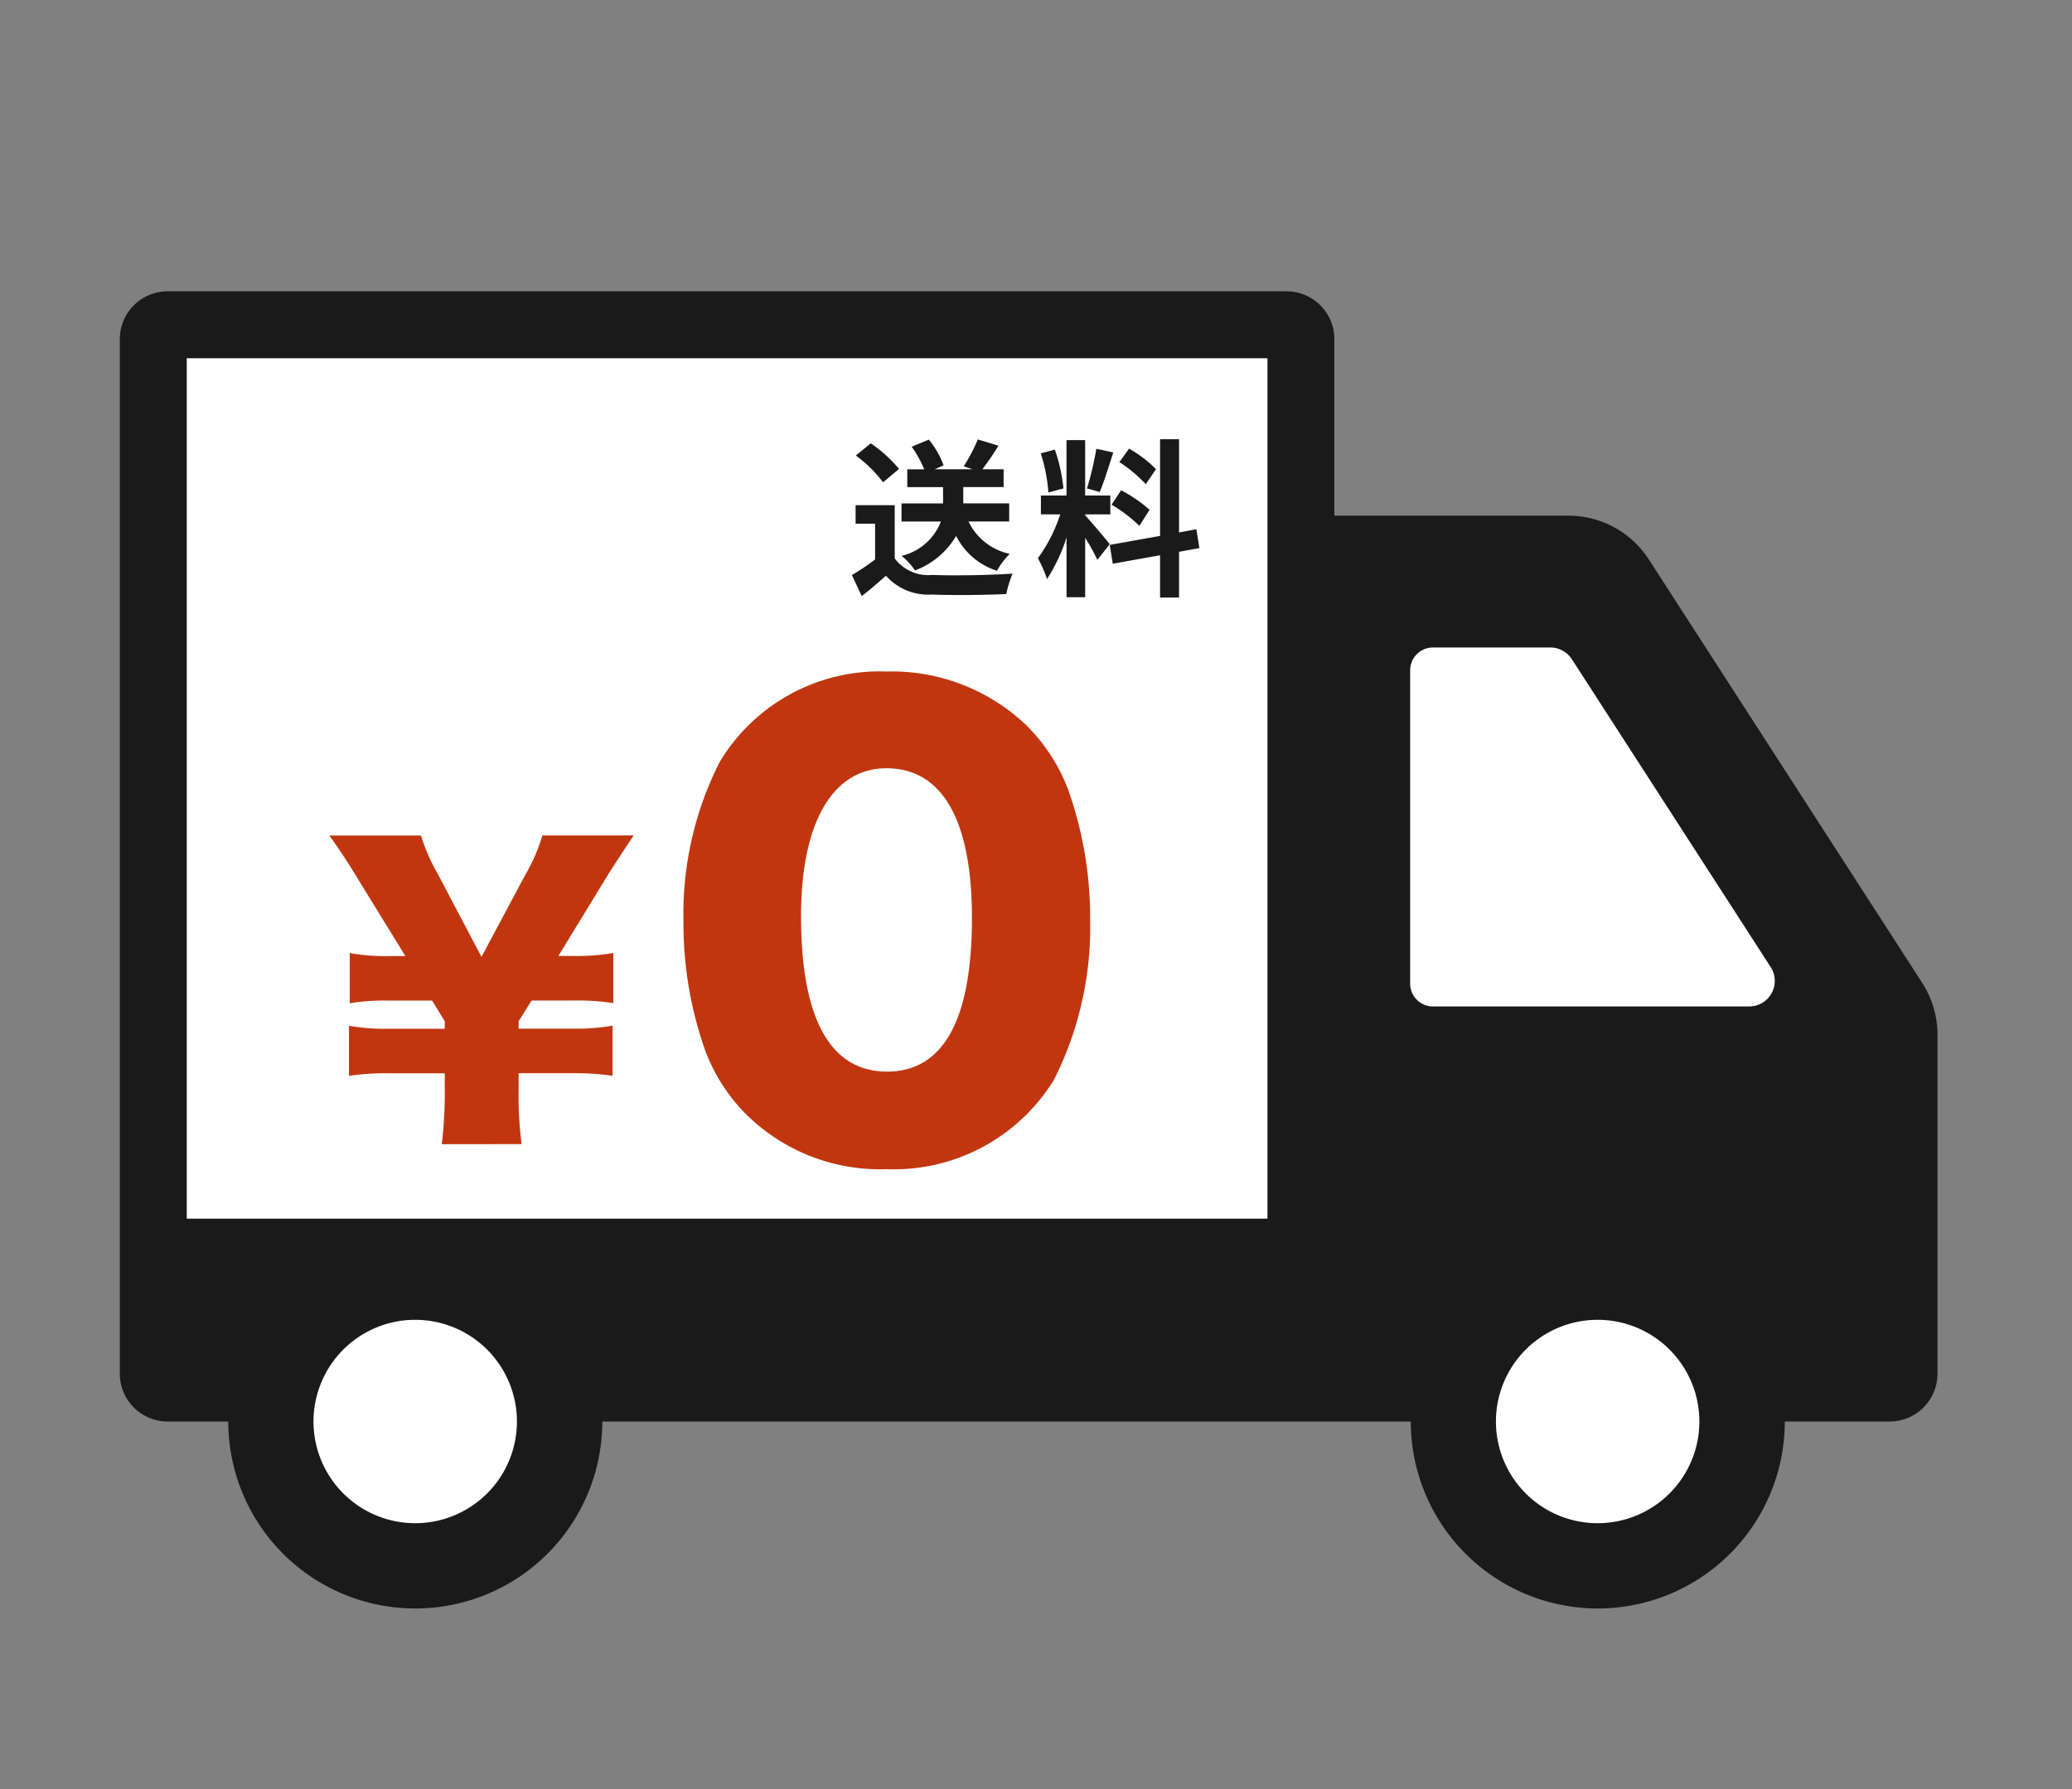
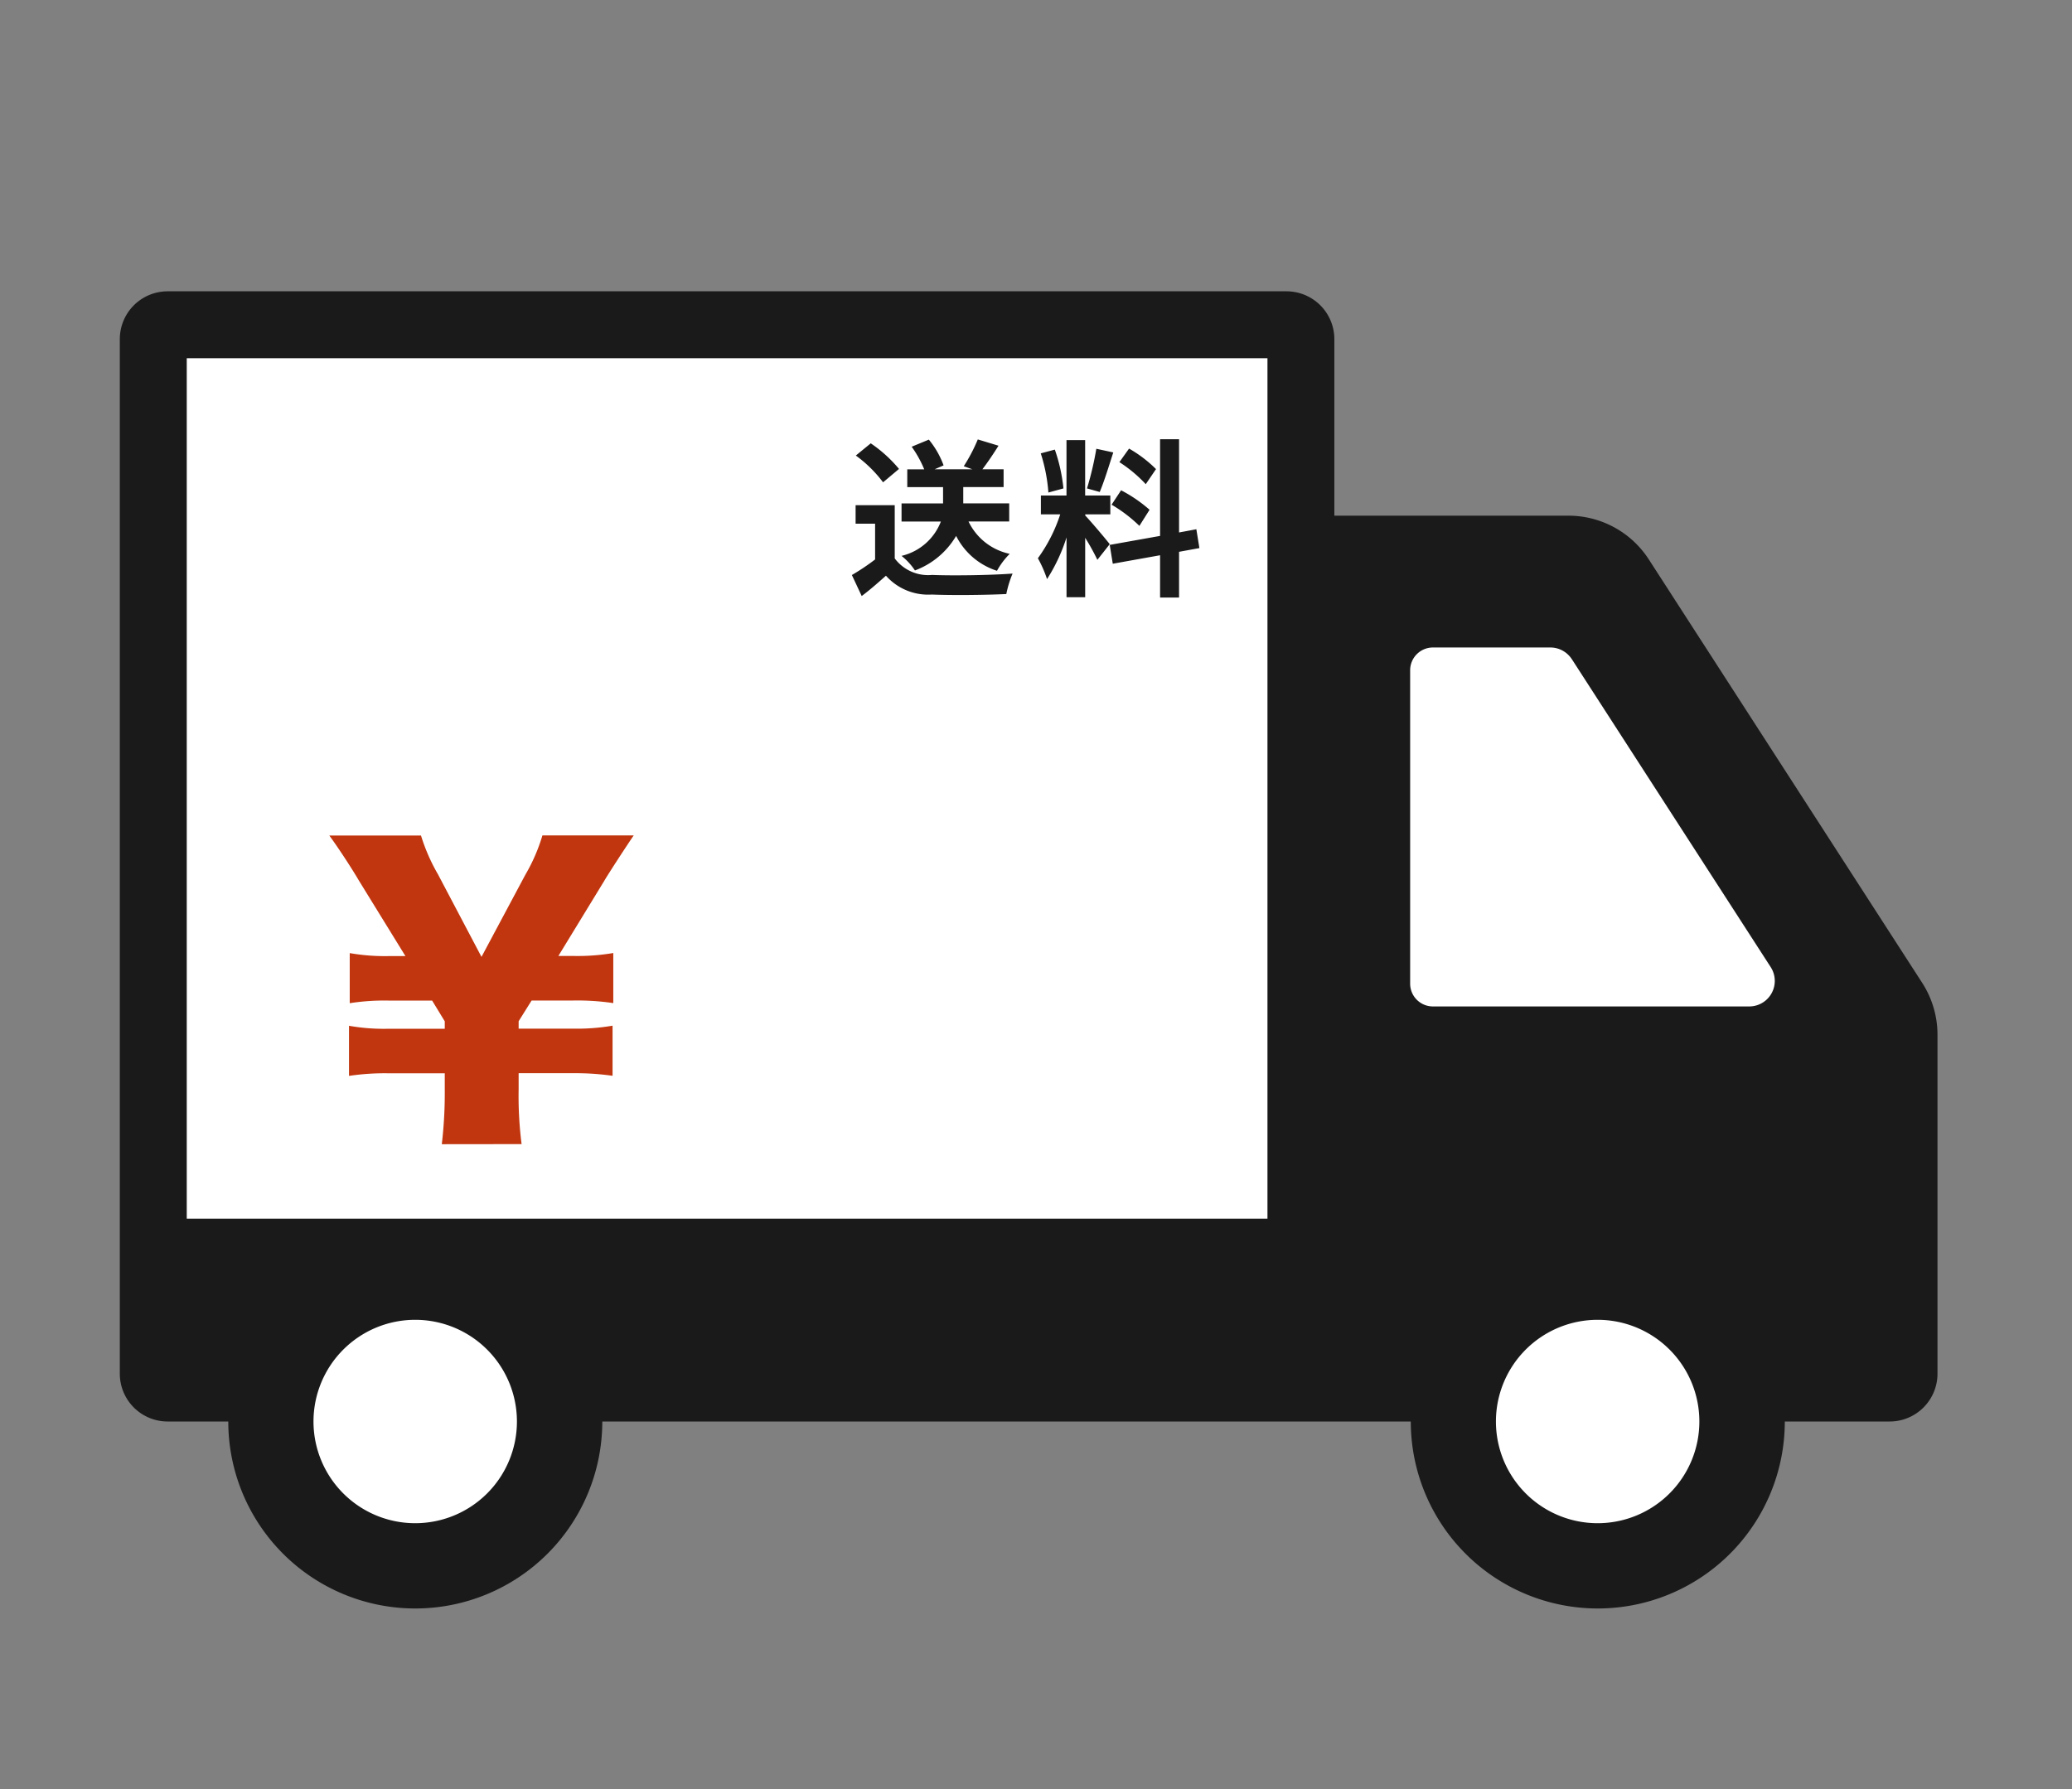
<svg xmlns="http://www.w3.org/2000/svg" width="110" height="95" viewBox="0 0 110 95">
  <rect x="0" y="0" width="110" height="95" fill="#808080" stroke="none" />
  <defs>
    <clipPath id="clip-path">
      <rect id="長方形_1653" data-name="長方形 1653" width="107.221" height="80.415" fill="none" />
    </clipPath>
  </defs>
  <g id="グループ_1687" data-name="グループ 1687" transform="translate(-479 1600)">
-     <rect id="長方形_2086" data-name="長方形 2086" width="110" height="95" transform="translate(479 -1600)" fill="none" />
    <g id="グループ_1683" data-name="グループ 1683" transform="translate(-91 -130.302)">
      <g id="グループ_1039" data-name="グループ 1039" transform="translate(571 -1459.466)">
        <g id="グループ_1038" data-name="グループ 1038" clip-path="url(#clip-path)">
          <path id="パス_1129" data-name="パス 1129" d="M59.232,55.38h59.4a2.539,2.539,0,0,1,2.539,2.539v9.375H133.6a5.077,5.077,0,0,1,4.266,2.323L152.379,92.1a5.078,5.078,0,0,1,.812,2.754v18a2.539,2.539,0,0,1-2.539,2.539h-5.567a9.928,9.928,0,1,1-19.856,0H82.307a9.928,9.928,0,0,1-19.856,0H59.232a2.539,2.539,0,0,1-2.539-2.539V57.919a2.539,2.539,0,0,1,2.539-2.539" transform="translate(-51.332 -50.143)" fill="#1a1a1a" />
          <path id="パス_1130" data-name="パス 1130" d="M789.685,256l10.558,16.352a1.355,1.355,0,0,1-1.138,2.09H782.311a1.209,1.209,0,0,1-1.209-1.209V256.591a1.209,1.209,0,0,1,1.209-1.209h6.235a1.355,1.355,0,0,1,1.138.62" transform="translate(-707.239 -231.232)" fill="#fff" />
          <rect id="長方形_1652" data-name="長方形 1652" width="57.373" height="45.688" transform="translate(8.915 8.791)" fill="#fff" />
          <path id="パス_1131" data-name="パス 1131" d="M829.3,638.279a5.4,5.4,0,1,0,5.4-5.4,5.4,5.4,0,0,0-5.4,5.4" transform="translate(-750.883 -573.029)" fill="#fff" />
          <path id="パス_1132" data-name="パス 1132" d="M165.42,638.279a5.4,5.4,0,1,0,5.4-5.4,5.4,5.4,0,0,0-5.4,5.4" transform="translate(-149.777 -573.029)" fill="#fff" />
          <path id="パス_1135" data-name="パス 1135" d="M180.286,377.306a23.308,23.308,0,0,0,.157-2.918v-.847h-2.956a12.83,12.83,0,0,0-2.128.138v-2.661a10.617,10.617,0,0,0,2.128.157h2.956v-.394l-.67-1.1h-2.247a11.762,11.762,0,0,0-2.128.138v-2.66a10.874,10.874,0,0,0,2.128.157h.828l-2.464-4c-.414-.71-1.183-1.872-1.576-2.4h4.867a9.954,9.954,0,0,0,.906,2.068l2.306,4.375L184.72,363a9.448,9.448,0,0,0,.907-2.089h4.847c-.354.511-1.379,2.089-1.557,2.4l-2.443,4h.807a11.32,11.32,0,0,0,2.109-.157v2.66a12.9,12.9,0,0,0-2.109-.138h-2.227l-.689,1.1v.394h2.877a11.182,11.182,0,0,0,2.109-.157v2.661a13.881,13.881,0,0,0-2.109-.138h-2.877v.847a20.1,20.1,0,0,0,.157,2.918Z" transform="translate(-157.831 -326.781)" fill="#c1360f" />
-           <path id="パス_1136" data-name="パス 1136" d="M376.6,292.477a9.581,9.581,0,0,1-2.223-3.38,20.186,20.186,0,0,1-1.188-6.973,17.807,17.807,0,0,1,1.918-8.435,9.911,9.911,0,0,1,8.86-4.811,10.359,10.359,0,0,1,7.4,2.832,9.6,9.6,0,0,1,2.222,3.38,20.258,20.258,0,0,1,1.188,7,17.938,17.938,0,0,1-1.918,8.465,9.968,9.968,0,0,1-8.892,4.749,10.1,10.1,0,0,1-7.368-2.832m2.831-10.6c0,5.449,1.553,8.251,4.567,8.251,2.984,0,4.506-2.741,4.506-8.16,0-5.206-1.583-7.947-4.537-7.947-2.862,0-4.537,2.893-4.537,7.856" transform="translate(-337.904 -243.453)" fill="#c1360f" />
        </g>
      </g>
      <path id="パス_1345" data-name="パス 1345" d="M8.577-3.267V-4.23H6.138v-.864H8.28v-.945H7.155c.261-.342.567-.792.855-1.251l-1.1-.333A8.938,8.938,0,0,1,6.165-6.2l.459.162H4.617l.477-.207a4.657,4.657,0,0,0-.783-1.368L3.4-7.236a5.927,5.927,0,0,1,.666,1.2h-.9v.945h1.9v.864H2.862v.963H4.95A2.967,2.967,0,0,1,2.862-1.44a3.366,3.366,0,0,1,.711.774A4.263,4.263,0,0,0,5.76-2.5,3.684,3.684,0,0,0,7.929-.648a3.926,3.926,0,0,1,.675-.9A3.145,3.145,0,0,1,6.417-3.267Zm-5.85-2.79a7.207,7.207,0,0,0-1.5-1.359l-.792.648A6.811,6.811,0,0,1,1.881-5.346ZM2.5-4.131H.423v.981H1.458v1.9A11.82,11.82,0,0,1,.225-.423L.747.693c.5-.378.891-.729,1.287-1.08a2.994,2.994,0,0,0,2.43,1c1.071.045,2.88.027,3.96-.027A5.605,5.605,0,0,1,8.757-.5c-1.2.09-3.222.117-4.275.072A2.214,2.214,0,0,1,2.5-1.305ZM16.371-6.048A6.763,6.763,0,0,0,14.94-7.137l-.513.72a7.241,7.241,0,0,1,1.4,1.17Zm-2.358,1.89a7.611,7.611,0,0,1,1.476,1.125l.54-.855a7.516,7.516,0,0,0-1.512-1.035Zm-.81-2.97a16.741,16.741,0,0,1-.495,2.106l.675.189c.225-.522.486-1.377.72-2.1ZM11.457-5.022A9.024,9.024,0,0,0,11-7.083l-.747.2a8.9,8.9,0,0,1,.405,2.079Zm2.457,2.961c-.189-.252-1.044-1.26-1.3-1.521v-.063h1.332v-1H12.609V-7.587h-.99v2.943H10.26v1h1.026A8.332,8.332,0,0,1,10.1-1.314a6.36,6.36,0,0,1,.486,1.107,9.237,9.237,0,0,0,1.035-2.214V.756h.99V-2.4a12.023,12.023,0,0,1,.648,1.17Zm4.761.207-.162-1-.918.171v-4.95H16.587V-2.5l-2.673.477.162,1,2.511-.45V.774h1.008v-2.43Z" transform="translate(615 -1438.741)" fill="#1a1a1a" />
    </g>
  </g>
</svg>